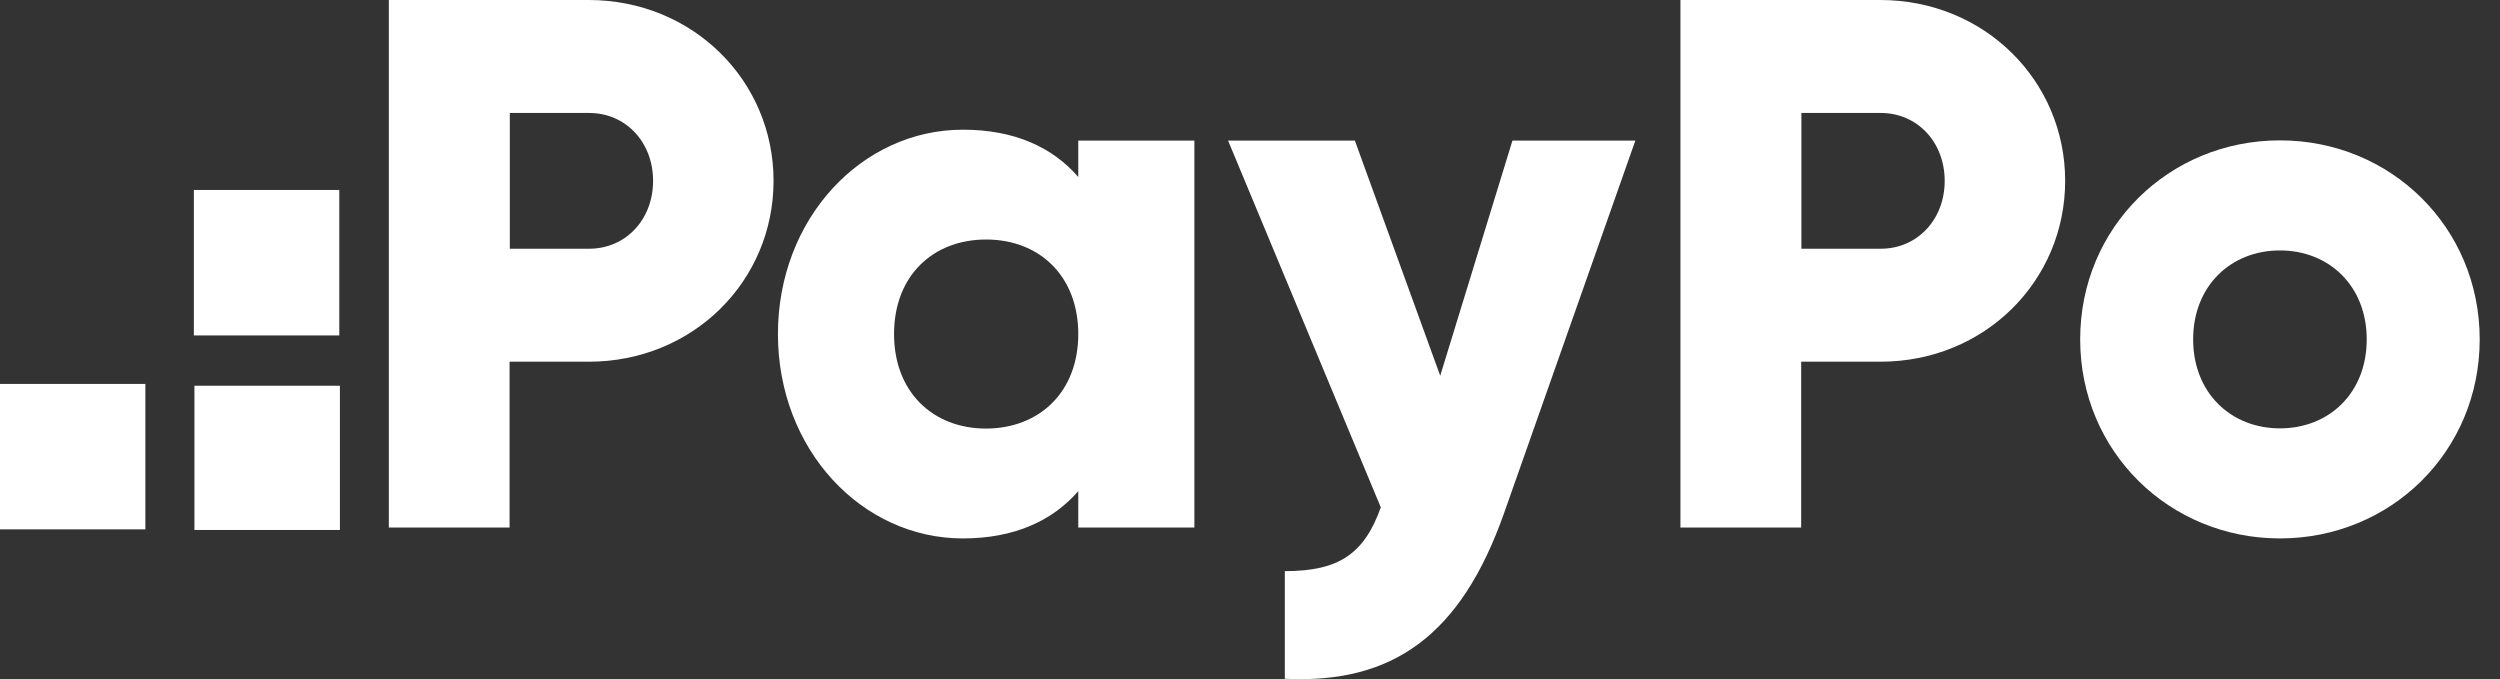
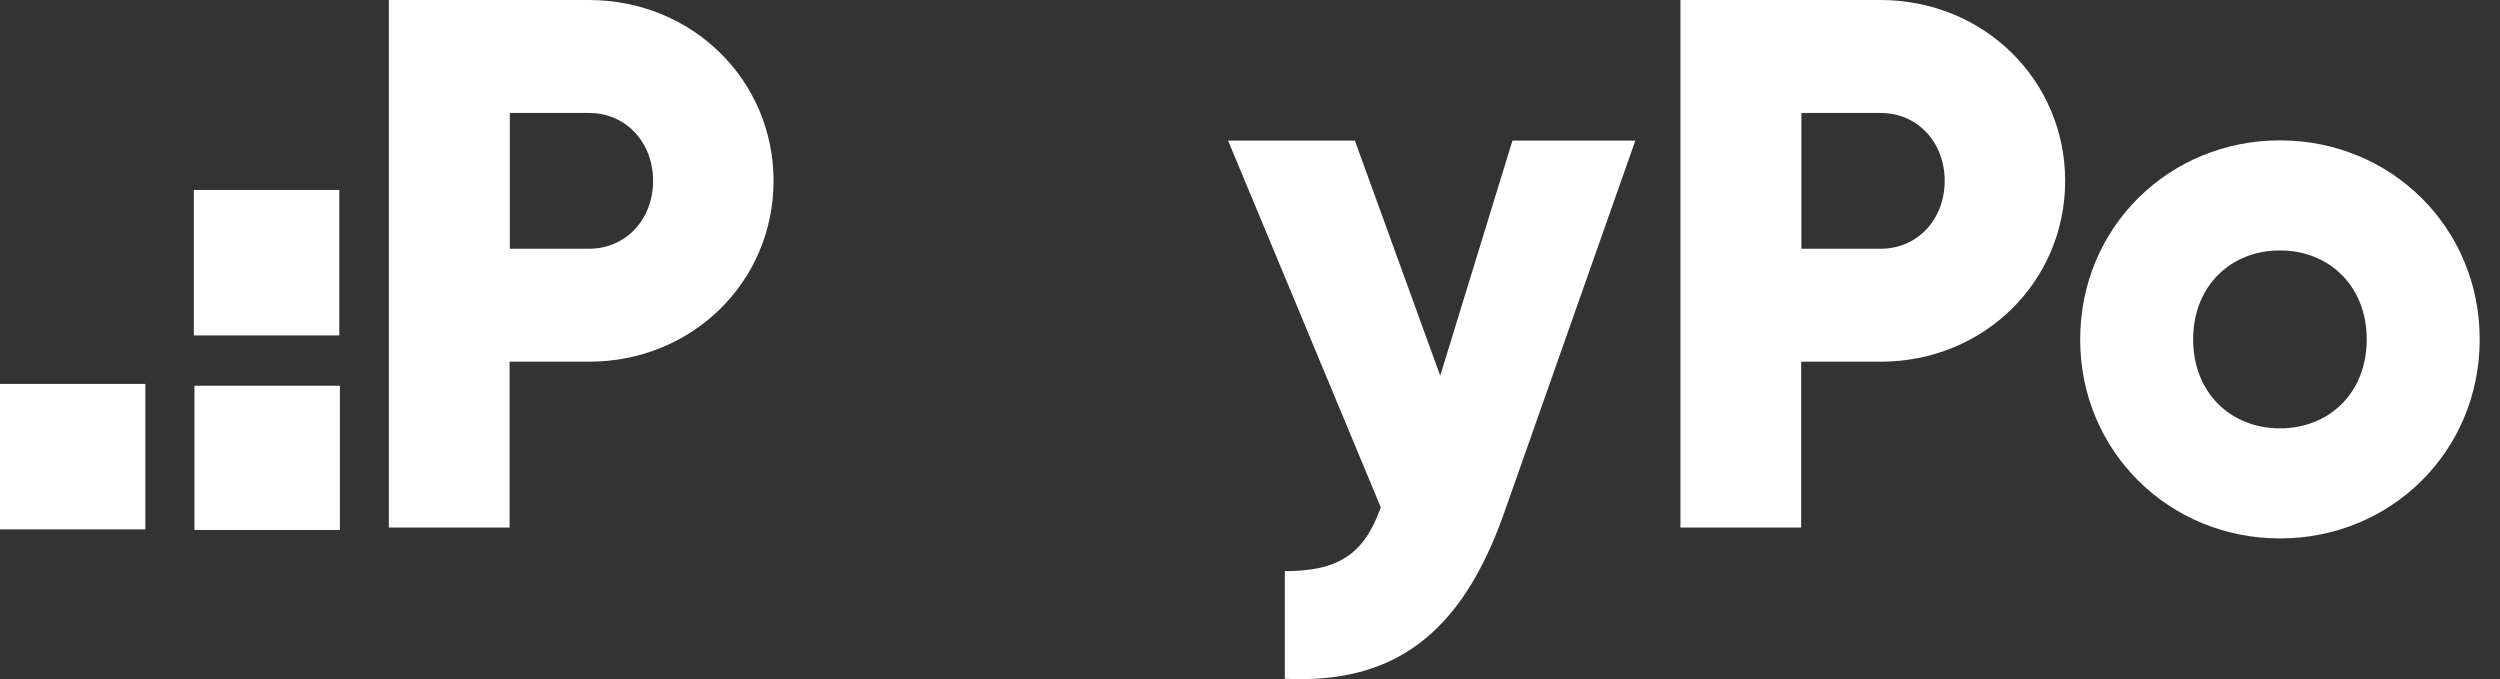
<svg xmlns="http://www.w3.org/2000/svg" width="81" height="22" viewBox="0 0 81 22" fill="none">
  <rect x="0" y="0" width="81" height="22" fill="#333333" stroke="none" />
  <g clip-path="url(#clip0_2827_4414)">
    <path d="M11.013 17.171V12.498H6.3L6.3 17.171H11.013Z" fill="white" />
    <path d="M10.993 10.868V6.155L6.281 6.155L6.281 10.868H10.993Z" fill="white" />
    <path d="M4.71 17.151L4.71 12.439H-0.003L-0.003 17.151H4.71Z" fill="white" />
    <path d="M25.063 5.859C25.063 9.111 22.448 11.719 19.078 11.719H16.51V17.091H12.598V0H19.07C22.448 0 25.063 2.615 25.063 5.859ZM21.16 5.859C21.16 4.611 20.28 3.66 19.086 3.66H16.518V8.059H19.086C20.28 8.059 21.16 7.108 21.16 5.859Z" fill="white" />
-     <path d="M38.698 4.556V17.091H34.936V15.913C34.111 16.863 32.878 17.445 31.198 17.445C27.914 17.445 25.205 14.562 25.205 10.823C25.205 7.085 27.914 4.202 31.198 4.202C32.878 4.202 34.104 4.775 34.936 5.734V4.556H38.698ZM34.936 10.823C34.936 8.946 33.679 7.76 31.951 7.76C30.224 7.76 28.967 8.938 28.967 10.823C28.967 12.7 30.224 13.886 31.951 13.886C33.679 13.879 34.936 12.7 34.936 10.823Z" fill="white" />
    <path d="M52.985 4.556L48.728 16.636C47.33 20.594 45.115 22.165 41.628 21.992V18.505C43.372 18.505 44.196 17.955 44.738 16.439L39.79 4.556H43.898L46.663 12.174L49.003 4.556H52.985Z" fill="white" />
    <path d="M66.911 5.859C66.911 9.111 64.296 11.719 60.926 11.719H58.358V17.091H54.446V0H60.918C64.296 0 66.911 2.615 66.911 5.859ZM63.008 5.859C63.008 4.611 62.128 3.66 60.934 3.66H58.365V8.059H60.934C62.128 8.059 63.008 7.108 63.008 5.859Z" fill="white" />
    <path d="M67.398 10.996C67.398 7.36 70.281 4.548 73.87 4.548C77.459 4.548 80.342 7.36 80.342 10.996C80.342 14.633 77.459 17.445 73.87 17.445C70.288 17.445 67.398 14.633 67.398 10.996ZM76.682 10.996C76.682 9.26 75.457 8.114 73.87 8.114C72.283 8.114 71.058 9.26 71.058 10.996C71.058 12.732 72.283 13.879 73.87 13.879C75.464 13.879 76.682 12.732 76.682 10.996Z" fill="white" />
  </g>
  <defs>
    <clipPath id="clip0_2827_4414">
      <rect width="80.35" height="22" fill="white" />
    </clipPath>
  </defs>
</svg>